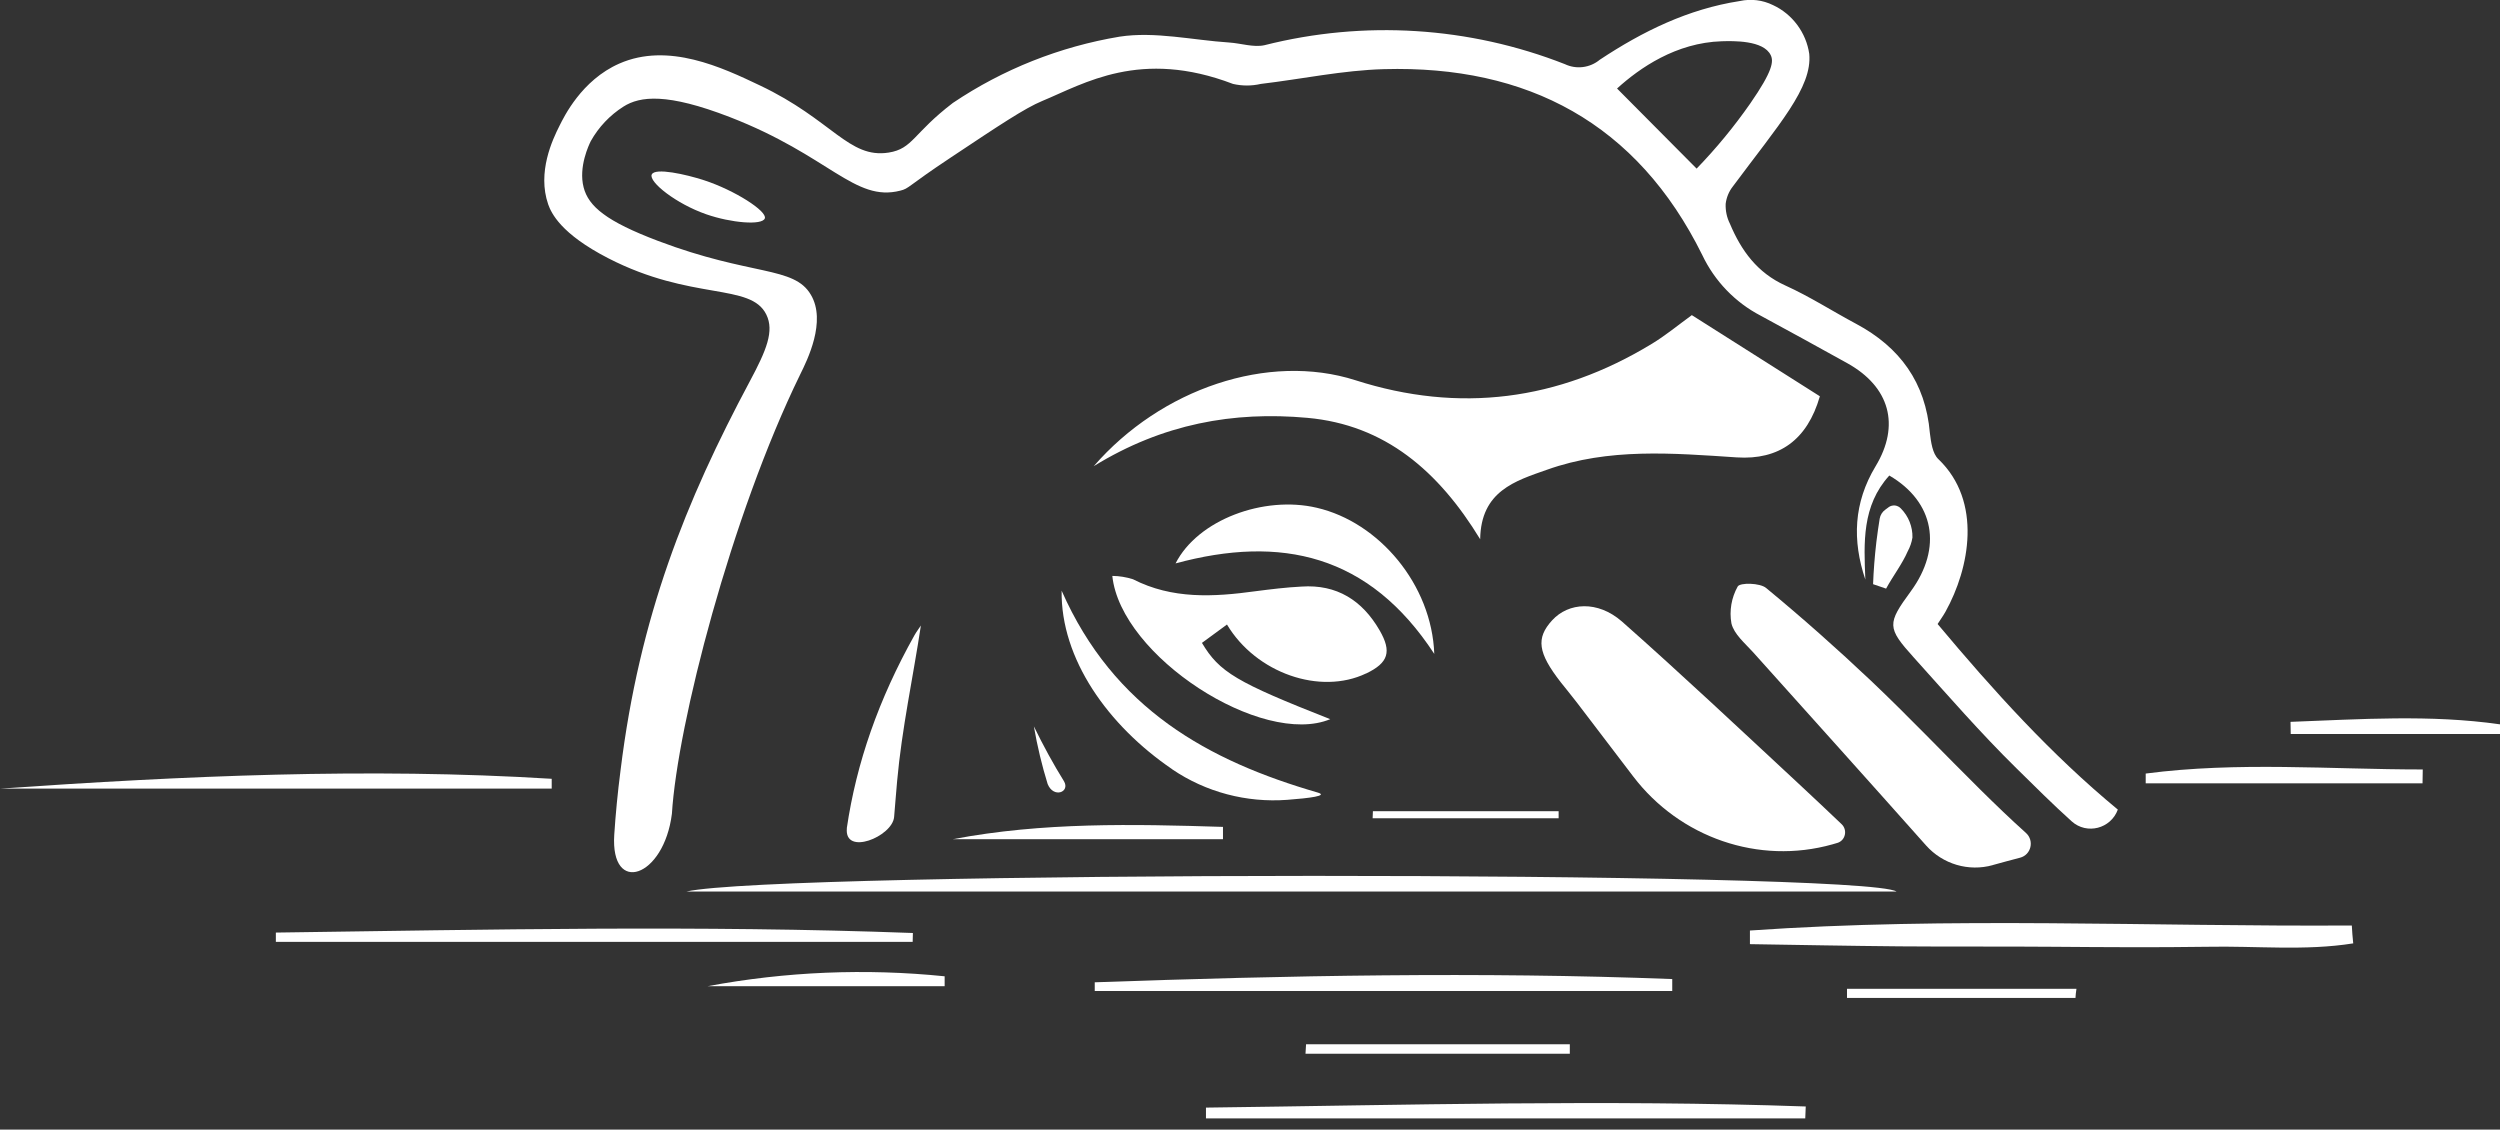
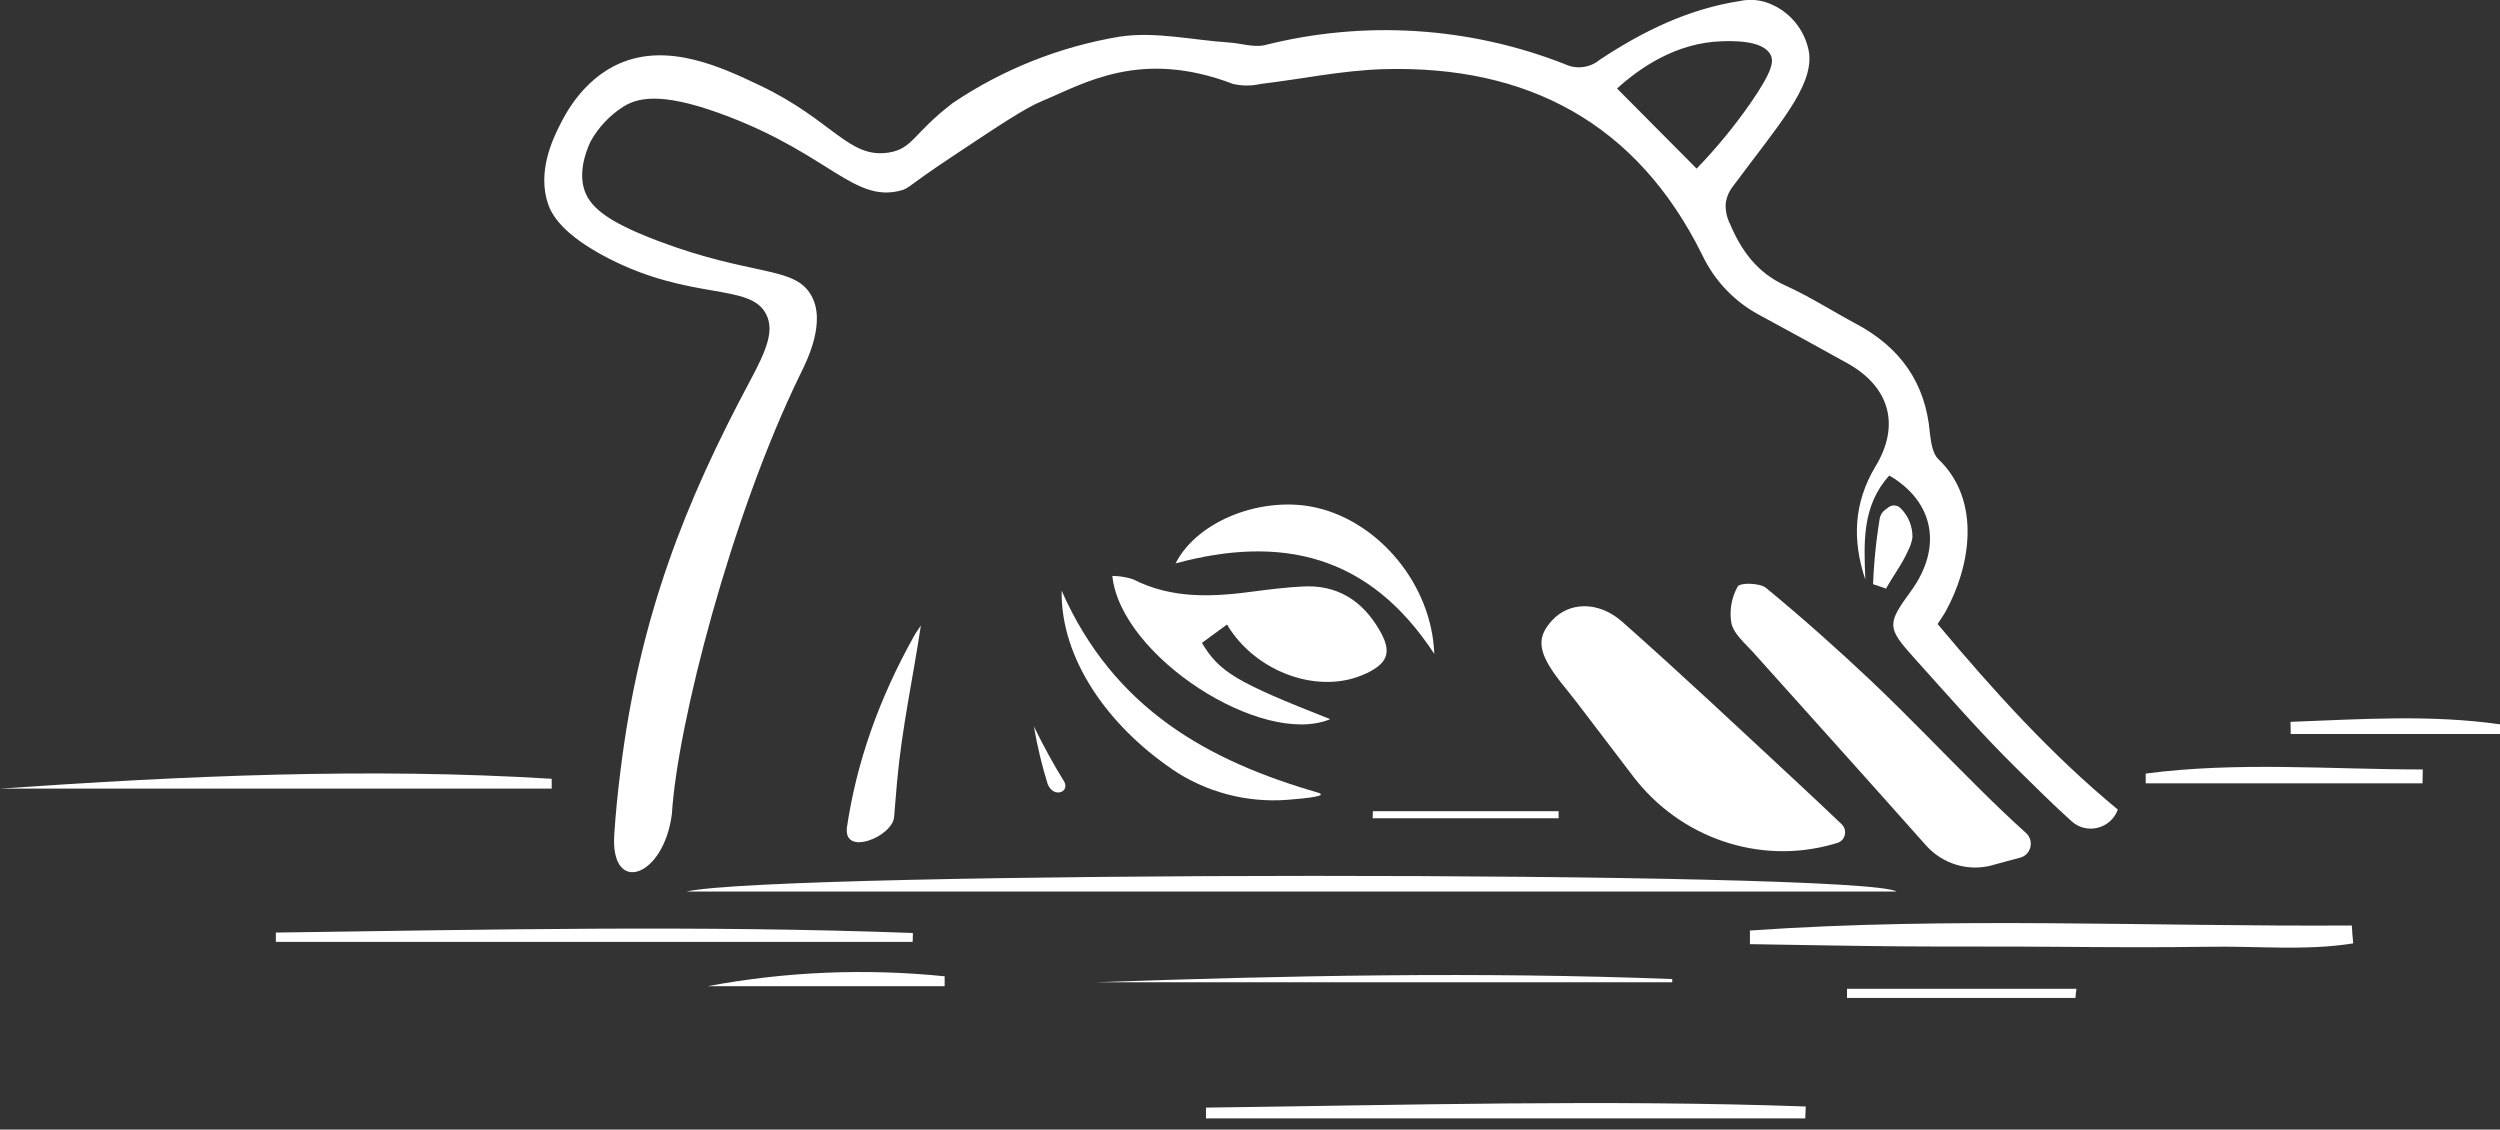
<svg xmlns="http://www.w3.org/2000/svg" width="135" height="61" viewBox="0 0 135 61" fill="none">
  <rect x="0" y="0" width="135" height="61" fill="#333333" stroke="none" />
  <g clip-path="url(#clip0_859_1389)">
    <path d="M37.065 48.143H102.414C100.588 47.002 41.996 47.029 37.065 48.143Z" fill="white" />
    <path d="M126.998 49.977C116.164 50.046 105.326 49.493 94.496 50.248V50.984C97.191 51.026 99.886 51.08 102.582 51.103C105.349 51.126 108.116 51.103 110.884 51.126C113.651 51.148 116.418 51.167 119.186 51.126C121.813 51.072 124.478 51.358 127.074 50.942C127.036 50.611 127.017 50.294 126.998 49.977Z" fill="white" />
    <path d="M49.296 50.382C37.831 49.955 26.363 50.199 14.896 50.359V50.862H49.284L49.296 50.382Z" fill="white" />
    <path d="M97.51 59.75C86.714 59.369 75.918 59.674 65.122 59.811V60.395H97.484L97.51 59.75Z" fill="white" />
-     <path d="M90.297 52.869C79.903 52.468 69.51 52.678 59.116 53.044V53.513H90.301V52.869H90.297Z" fill="white" />
+     <path d="M90.297 52.869C79.903 52.468 69.51 52.678 59.116 53.044H90.301V52.869H90.297Z" fill="white" />
    <path d="M0 42.585H29.792V42.055C19.865 41.441 9.931 41.898 0 42.585Z" fill="white" />
    <path d="M130.829 41.551C125.84 41.551 120.845 41.12 115.868 41.772V42.299H130.817L130.829 41.551Z" fill="white" />
-     <path d="M51.456 45.316H66.041V44.652C61.182 44.5 56.319 44.393 51.456 45.316Z" fill="white" />
-     <path d="M70.497 56.901H84.77V56.389H70.527C70.516 56.557 70.508 56.729 70.497 56.901Z" fill="white" />
    <path d="M38.215 53.254H51.011V52.72C46.741 52.285 42.432 52.464 38.215 53.254Z" fill="white" />
    <path d="M112.129 53.395H99.738V53.887H112.076C112.087 53.723 112.098 53.574 112.129 53.395Z" fill="white" />
    <path d="M123.699 39.636H135V39.114C131.234 38.576 127.461 38.839 123.688 38.98L123.699 39.636Z" fill="white" />
    <path d="M74.122 44.187H84.166V43.806H74.137L74.122 44.187Z" fill="white" />
    <path d="M45.727 44.725C46.247 41.185 47.451 37.752 49.379 34.307C49.493 34.105 49.637 33.922 49.728 33.777C49.311 36.547 48.7 39.343 48.445 42.177C48.381 42.852 48.339 43.496 48.282 44.122C48.183 45.179 45.579 46.239 45.731 44.725H45.727Z" fill="white" />
-     <path d="M91.357 17.016L98.273 21.399C97.594 23.757 96.071 24.848 93.782 24.699C90.332 24.47 86.866 24.176 83.537 25.366C81.84 25.965 79.965 26.511 79.93 29.12C77.683 25.439 74.794 22.94 70.592 22.563C66.618 22.204 62.795 22.875 59.06 25.175C62.7 20.987 68.489 19.027 73.196 20.533C78.803 22.33 84.152 21.632 89.181 18.576C89.914 18.138 90.601 17.566 91.36 17.016H91.357Z" fill="white" />
    <path d="M56.573 42.337C56.266 41.341 56.015 40.304 55.829 39.224C56.342 40.273 56.881 41.265 57.458 42.192C57.795 42.776 56.892 43.123 56.573 42.337Z" fill="white" />
    <path d="M101.985 27.388C102.084 27.316 102.209 27.285 102.331 27.296C102.452 27.312 102.566 27.369 102.65 27.46C102.851 27.666 103.014 27.91 103.12 28.181C103.227 28.452 103.28 28.738 103.272 29.028C103.231 29.288 103.143 29.539 103.018 29.768C102.722 30.455 102.217 31.107 101.849 31.786L101.146 31.546C101.173 30.832 101.23 30.066 101.325 29.257C101.378 28.822 101.439 28.406 101.503 28.006C101.537 27.811 101.644 27.64 101.803 27.525L101.989 27.388H101.985Z" fill="white" />
    <path d="M77.451 35.311C73.932 29.925 69.164 28.883 63.481 30.424C64.677 28.071 68.238 26.747 71.104 27.419C74.467 28.197 77.318 31.569 77.451 35.311Z" fill="white" />
    <path d="M73.766 36.367C71.29 37.55 67.825 36.352 66.257 33.724L64.905 34.716C65.847 36.299 66.769 36.844 71.833 38.835C68.159 40.361 60.517 35.444 60.065 31.099C60.445 31.103 60.821 31.164 61.181 31.279C63.307 32.366 65.536 32.236 67.79 31.927C68.618 31.82 69.453 31.717 70.284 31.675C72.183 31.546 73.561 32.416 74.498 34.037C75.166 35.192 74.976 35.795 73.766 36.371V36.367Z" fill="white" />
    <path d="M63.295 41.536C59.83 39.175 57.275 35.581 57.328 31.897C60.148 38.29 65.254 41.086 71.157 42.798C71.746 42.97 70.721 43.1 69.51 43.191C67.312 43.355 65.118 42.779 63.295 41.54V41.536Z" fill="white" />
-     <path d="M35.193 9.422C35.022 9.826 36.518 11.009 38.143 11.573C39.471 12.035 41.164 12.184 41.301 11.791C41.434 11.402 39.672 10.273 38.025 9.735C37.045 9.414 35.36 9.04 35.197 9.422H35.193Z" fill="white" />
    <path d="M114.368 43.722C110.765 40.75 107.638 37.29 104.631 33.697C104.809 33.423 104.946 33.232 105.06 33.026C106.358 30.691 107.057 27.079 104.677 24.798C104.35 24.493 104.274 23.867 104.213 23.383C103.982 20.655 102.596 18.752 100.235 17.489C98.956 16.807 97.734 16.017 96.412 15.418C94.894 14.732 94.029 13.538 93.414 12.077C93.247 11.745 93.171 11.375 93.186 11.005C93.228 10.665 93.36 10.341 93.573 10.07C96.052 6.729 97.874 4.73 97.699 2.907C97.616 2.338 97.392 1.804 97.05 1.343C96.709 0.885 96.261 0.515 95.741 0.275C95.183 3.95277e-05 94.552 -0.076 93.945 0.057C91.159 0.488 88.699 1.694 86.387 3.227C86.129 3.441 85.814 3.578 85.48 3.62C85.146 3.662 84.808 3.609 84.504 3.464C79.334 1.434 73.663 1.08 68.28 2.441C67.691 2.571 67.016 2.338 66.378 2.296C64.404 2.167 62.369 1.686 60.456 1.98C57.237 2.518 54.166 3.734 51.456 5.558C49.303 7.202 49.299 8.03 47.99 8.239C45.83 8.579 44.945 6.469 41.032 4.612C38.997 3.643 36.089 2.27 33.443 3.433C31.401 4.329 30.448 6.324 30.216 6.786C29.833 7.545 29.002 9.3 29.602 11.035C29.772 11.508 30.277 12.622 32.84 13.942C37.361 16.269 40.534 15.262 41.381 16.986C41.817 17.875 41.392 18.905 40.496 20.579C37.023 27.079 34.533 33.285 33.511 41.586C33.352 42.814 33.242 43.977 33.17 45.076C32.957 48.364 35.85 47.399 36.283 43.943C36.579 39.129 39.486 27.842 43.21 20.221C43.594 19.446 44.638 17.348 43.787 15.918C42.873 14.354 40.584 14.922 35.539 13.011C32.748 11.955 31.78 11.15 31.515 10.116C31.23 9.006 31.807 7.816 31.902 7.621C32.327 6.862 32.934 6.221 33.667 5.756C34.563 5.188 36.021 5.012 39.407 6.321C44.805 8.411 46.145 10.928 48.616 10.295C49.106 10.173 48.954 10.093 51.342 8.506C54.007 6.733 55.339 5.844 56.284 5.451C58.547 4.513 61.58 2.621 66.583 4.532C67.076 4.646 67.589 4.646 68.082 4.532C70.303 4.268 72.512 3.795 74.737 3.734C82.485 3.521 88.399 6.649 91.922 13.77C92.59 15.178 93.698 16.33 95.076 17.047C96.64 17.894 98.197 18.748 99.749 19.61C102.05 20.888 102.623 22.963 101.279 25.183C100.095 27.148 100.015 29.181 100.729 31.298C100.649 29.314 100.535 27.312 102.023 25.679C104.46 27.102 104.901 29.581 103.188 31.924C101.902 33.682 101.886 33.888 103.348 35.509C105.166 37.527 106.95 39.583 108.883 41.483C109.87 42.455 110.849 43.432 111.87 44.351C112.686 45.087 113.988 44.752 114.364 43.714L114.368 43.722ZM87.325 4.776C88.539 3.673 90.506 2.304 92.977 2.228C93.558 2.212 95.24 2.159 95.623 2.987C95.775 3.315 95.741 3.818 94.511 5.592C93.641 6.839 92.673 8.014 91.618 9.105L87.321 4.78L87.325 4.776Z" fill="white" />
    <path d="M107.615 46.712C108.116 46.571 108.609 46.441 109.084 46.316C109.684 46.159 109.862 45.396 109.403 44.98C108.556 44.221 107.736 43.428 106.92 42.623C104.958 40.681 103.052 38.675 101.048 36.775C99.21 35.036 97.32 33.361 95.376 31.756C95.046 31.47 93.953 31.454 93.835 31.672C93.497 32.278 93.376 32.98 93.497 33.663C93.634 34.239 94.218 34.727 94.662 35.215C97.779 38.69 100.896 42.154 104.005 45.652C104.908 46.666 106.305 47.082 107.611 46.716L107.615 46.712Z" fill="white" />
    <path d="M99.218 45.518C99.655 45.385 99.78 44.82 99.446 44.504C98.668 43.764 97.886 43.024 97.096 42.291C93.942 39.362 90.806 36.409 87.583 33.56C86.27 32.416 84.702 32.53 83.817 33.495C82.933 34.46 83.043 35.25 84.277 36.837C84.565 37.203 84.865 37.561 85.15 37.935C86.167 39.266 87.181 40.598 88.194 41.929C90.707 45.228 94.97 46.716 98.952 45.595C99.043 45.568 99.131 45.541 99.214 45.518H99.218Z" fill="white" />
  </g>
  <defs>
    <clipPath id="clip0_859_1389">
      <rect width="135" height="60.395" fill="white" />
    </clipPath>
  </defs>
</svg>